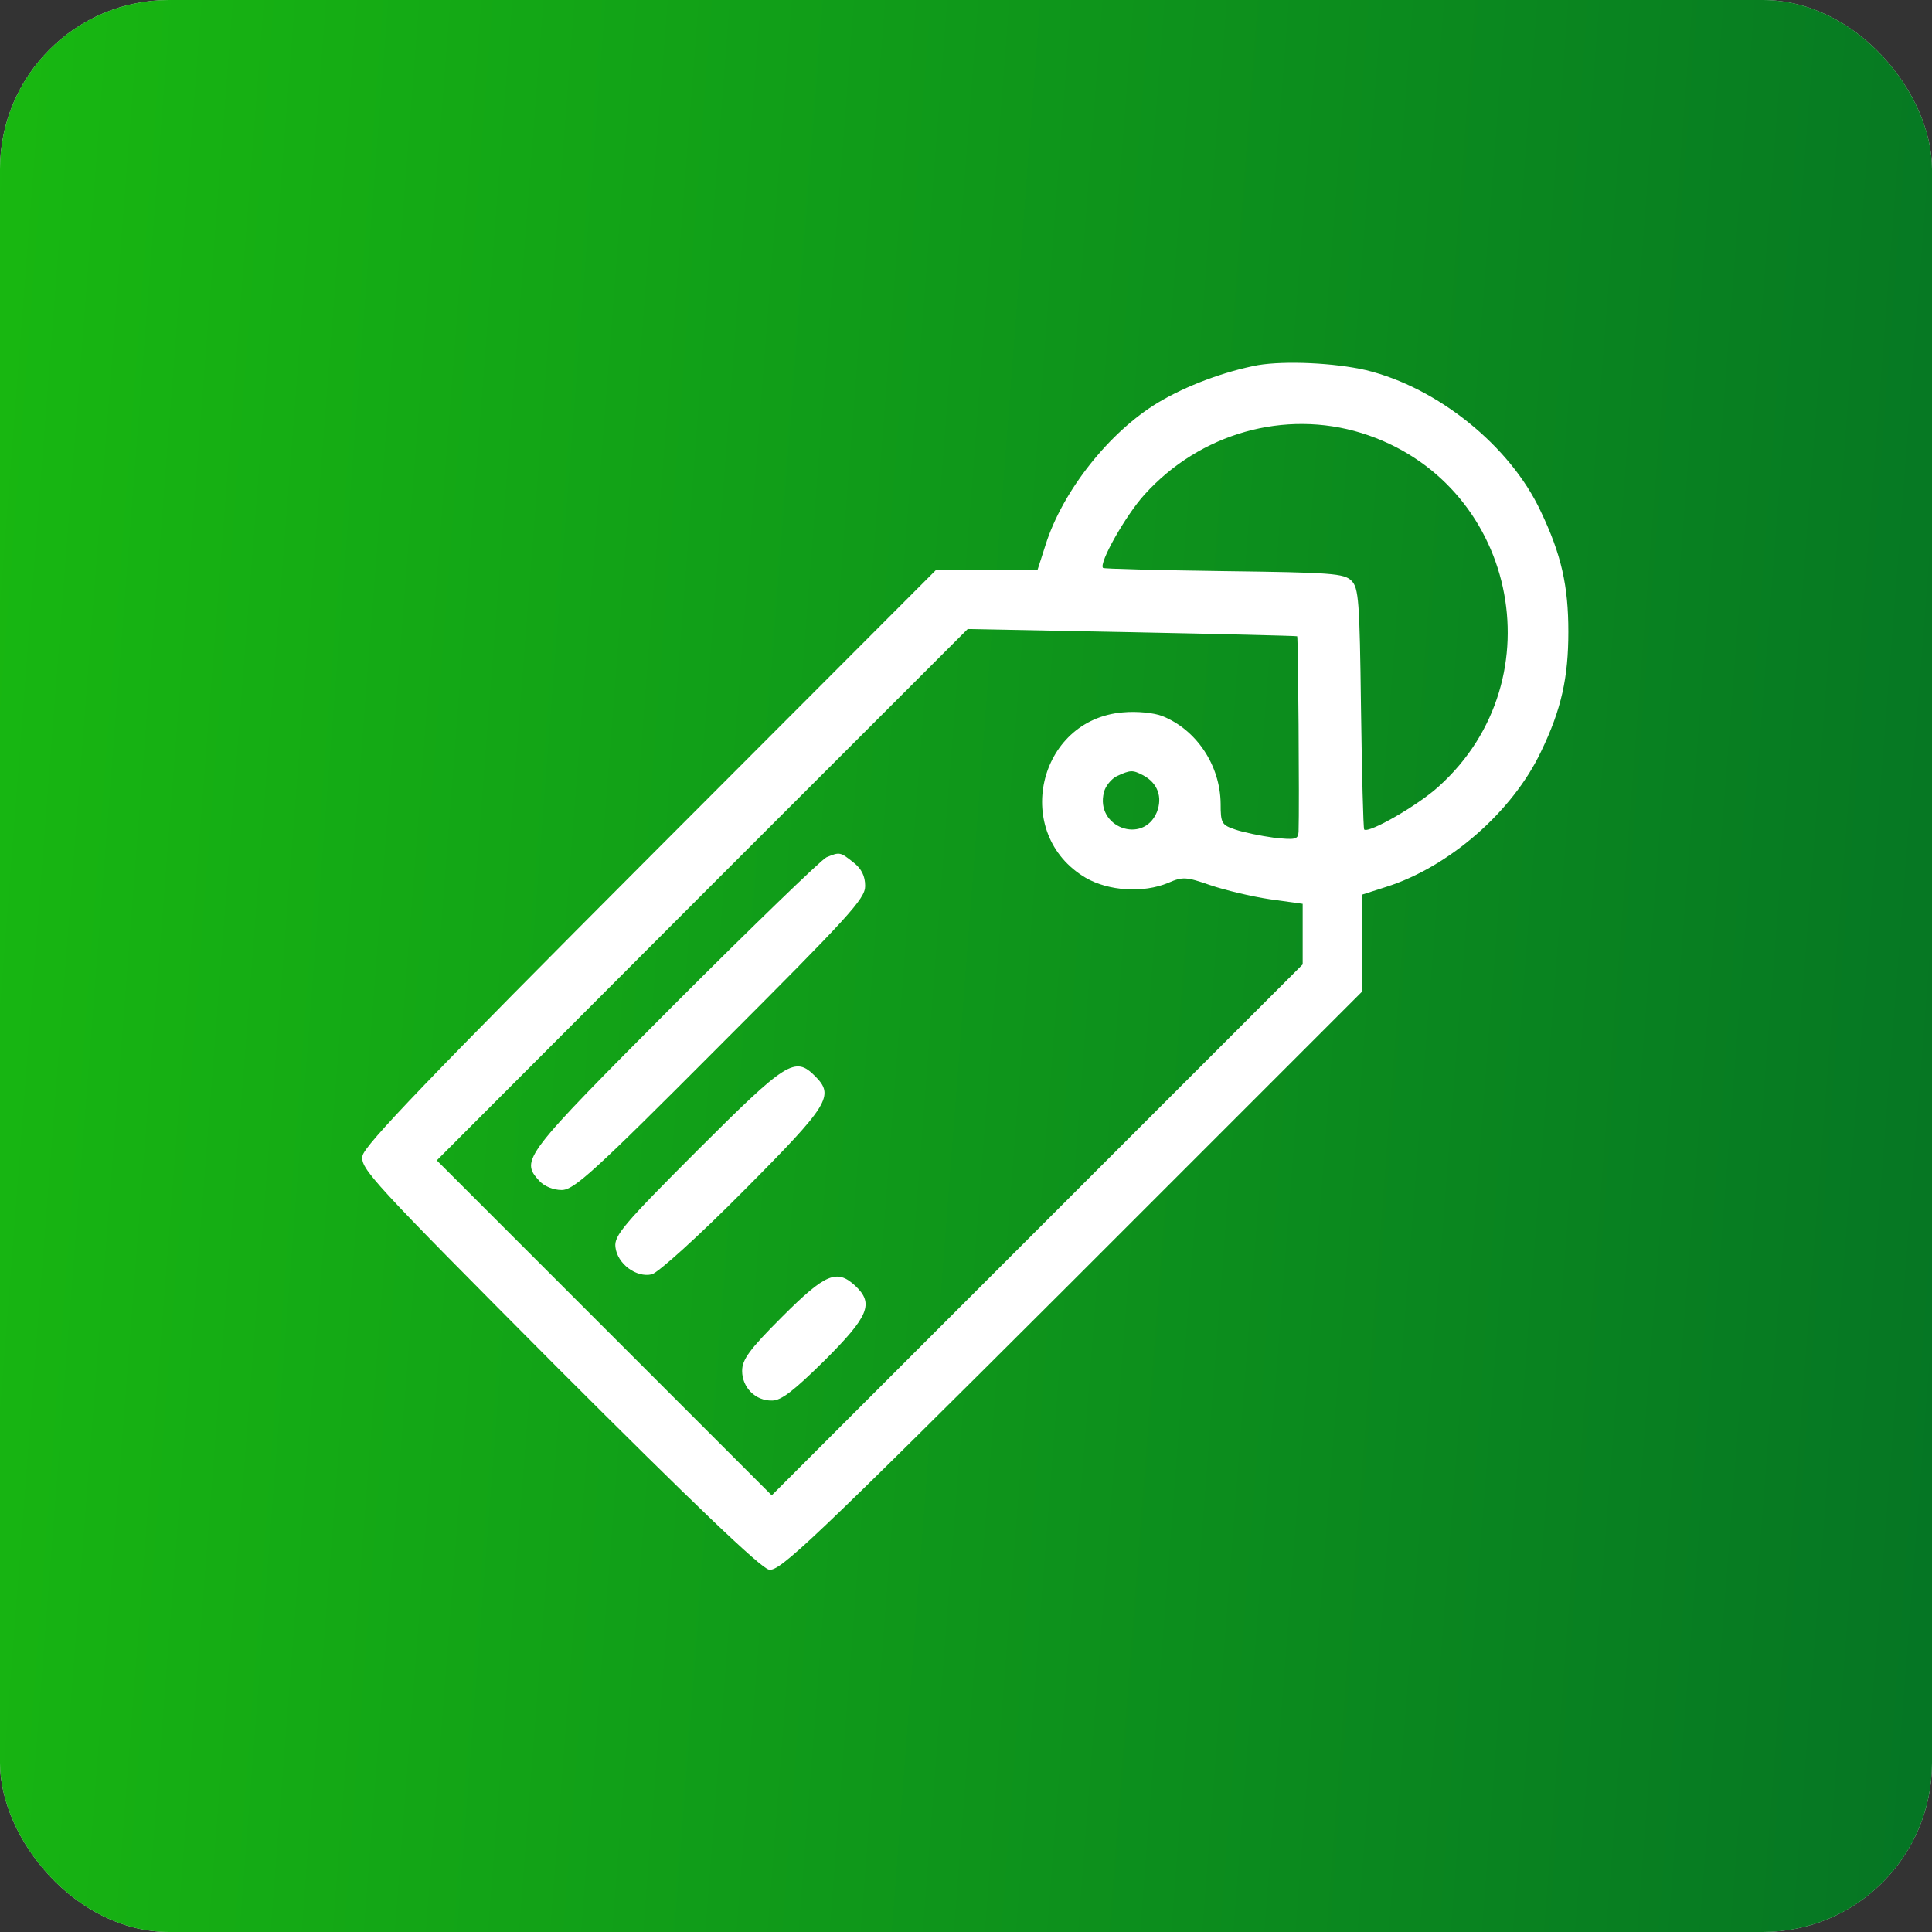
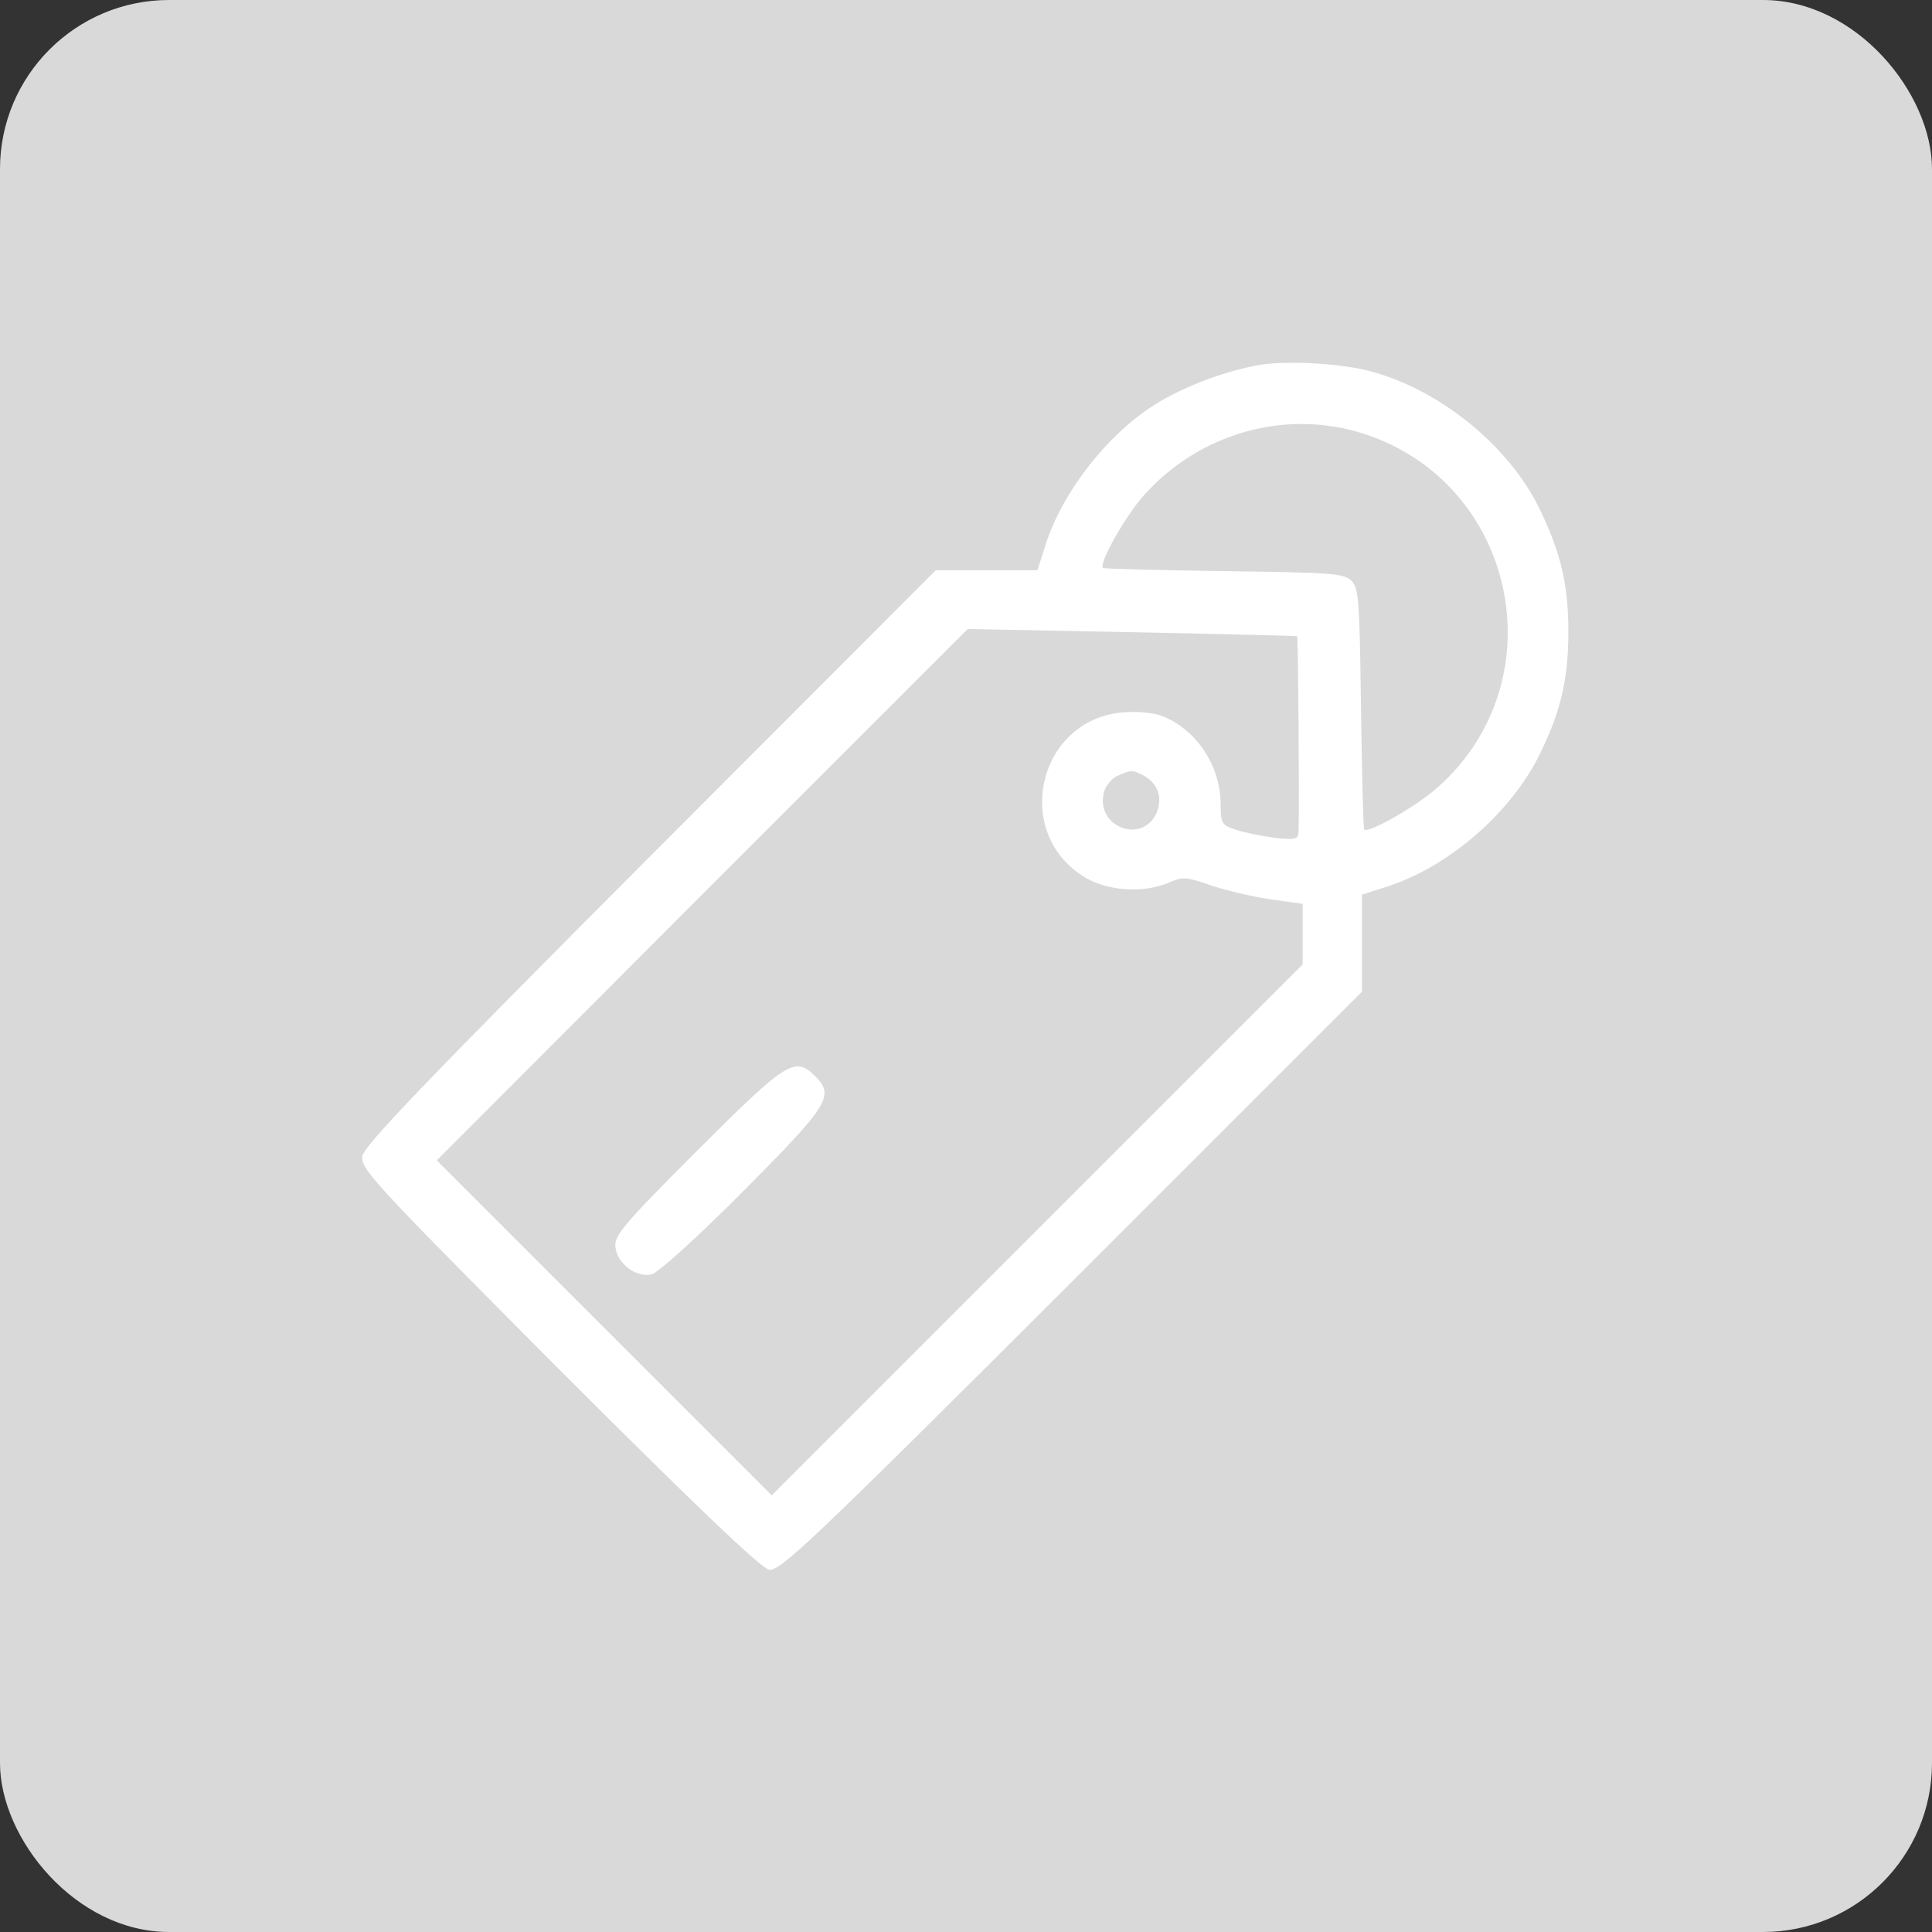
<svg xmlns="http://www.w3.org/2000/svg" width="80" height="80" viewBox="0 0 80 80" fill="none">
  <rect x="0" y="0" width="80" height="80" fill="#333333" stroke="none" />
  <rect width="80" height="80" rx="7" fill="#D9D9D9" />
-   <rect width="80" height="80" rx="7" fill="url(#paint0_linear_285_152)" />
  <path d="M52.091 15.119C50.695 15.383 49.129 15.968 47.959 16.667C45.92 17.893 43.996 20.346 43.297 22.554L42.958 23.611H40.863H38.749L26.936 35.443C17.784 44.614 15.085 47.426 15.01 47.86C14.915 48.389 15.35 48.861 23.124 56.673C28.635 62.183 31.503 64.939 31.843 64.995C32.277 65.09 33.541 63.901 44.373 53.088L56.394 41.067V39.066V37.047L57.394 36.726C60.017 35.896 62.64 33.594 63.81 31.122C64.659 29.367 64.942 28.046 64.942 26.159C64.942 24.272 64.659 22.97 63.791 21.158C62.527 18.459 59.526 16.044 56.564 15.327C55.262 15.025 53.224 14.931 52.091 15.119ZM56.375 17.931C62.753 19.912 64.546 28.102 59.564 32.575C58.715 33.349 56.677 34.519 56.488 34.349C56.45 34.292 56.394 32.046 56.356 29.329C56.3 24.875 56.262 24.347 55.96 24.045C55.658 23.743 55.13 23.706 50.676 23.649C47.959 23.611 45.713 23.555 45.675 23.517C45.486 23.328 46.619 21.328 47.392 20.479C49.695 17.931 53.205 16.95 56.375 17.931ZM53.714 26.347C53.752 26.385 53.809 33.349 53.771 34.443C53.752 34.764 53.639 34.783 52.752 34.688C52.205 34.613 51.468 34.462 51.148 34.349C50.582 34.16 50.544 34.084 50.544 33.273C50.525 31.688 49.544 30.216 48.128 29.65C47.789 29.518 47.09 29.442 46.487 29.499C42.958 29.801 41.882 34.537 44.958 36.349C45.902 36.896 47.336 36.991 48.374 36.557C48.978 36.292 49.129 36.311 50.11 36.651C50.714 36.858 51.827 37.123 52.582 37.236L53.941 37.425V38.689V39.934L42.958 50.917L31.956 61.919L25.03 54.993L18.086 48.049L29.069 37.047L40.071 26.046L46.864 26.178C50.6 26.253 53.676 26.328 53.714 26.347ZM47.336 32.103C47.94 32.424 48.147 33.009 47.902 33.632C47.336 34.99 45.336 34.254 45.713 32.801C45.77 32.556 46.015 32.254 46.241 32.141C46.807 31.877 46.902 31.877 47.336 32.103Z" fill="white" />
-   <path d="M34.221 35.5C34.013 35.594 31.182 38.331 27.918 41.595C21.653 47.879 21.539 48.03 22.332 48.898C22.54 49.125 22.917 49.276 23.257 49.276C23.766 49.276 24.559 48.559 29.824 43.275C35.164 37.934 35.825 37.217 35.825 36.689C35.825 36.273 35.674 35.972 35.334 35.707C34.787 35.273 34.768 35.273 34.221 35.5Z" fill="white" />
  <path d="M28.88 47.634C25.823 50.691 25.427 51.163 25.483 51.635C25.559 52.333 26.351 52.918 26.993 52.767C27.257 52.691 28.899 51.219 30.805 49.295C34.353 45.728 34.56 45.369 33.749 44.558C32.919 43.728 32.579 43.935 28.88 47.634Z" fill="white" />
-   <path d="M32.39 54.522C31.031 55.88 30.73 56.295 30.73 56.767C30.73 57.447 31.277 58.013 31.975 57.994C32.352 57.994 32.881 57.579 34.145 56.333C35.976 54.503 36.202 53.974 35.41 53.238C34.655 52.54 34.183 52.729 32.39 54.522Z" fill="white" />
  <defs>
    <linearGradient id="paint0_linear_285_152" x1="0" y1="0" x2="85.65" y2="6.592" gradientUnits="userSpaceOnUse">
      <stop stop-color="#18B811" />
      <stop offset="1" stop-color="#057524" />
    </linearGradient>
  </defs>
</svg>